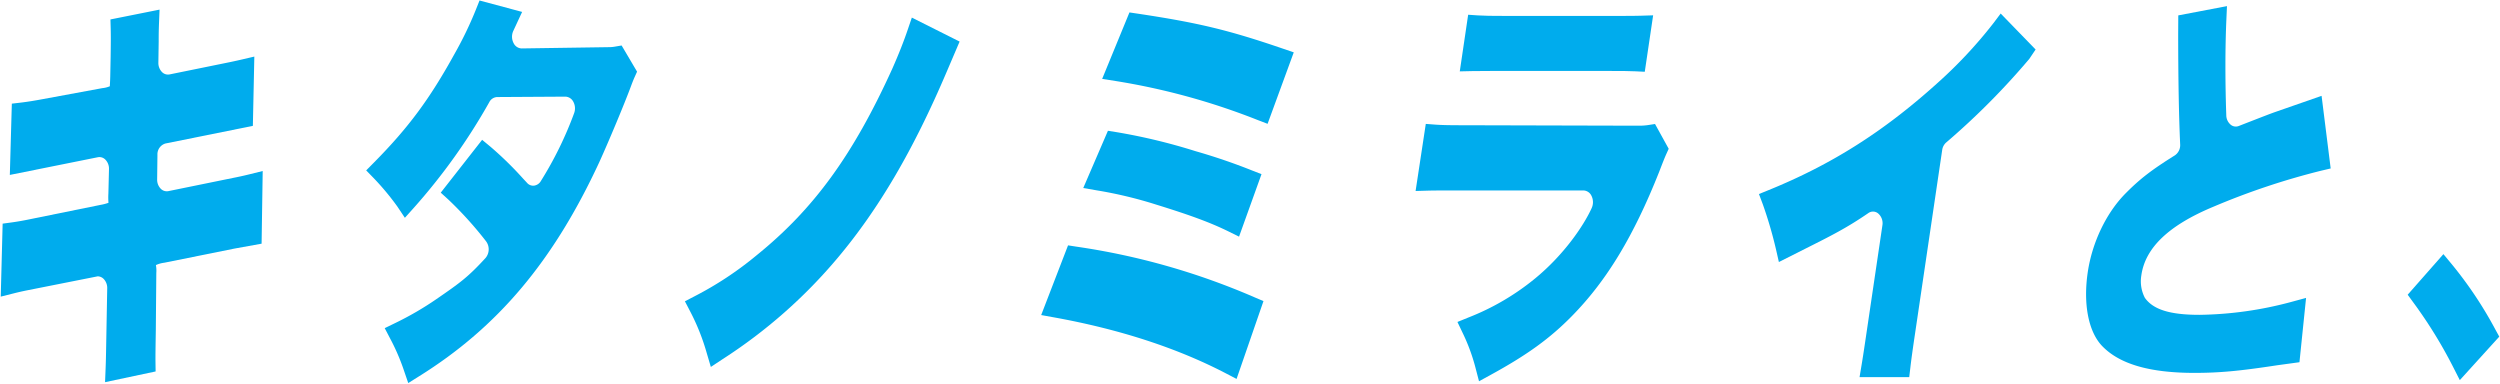
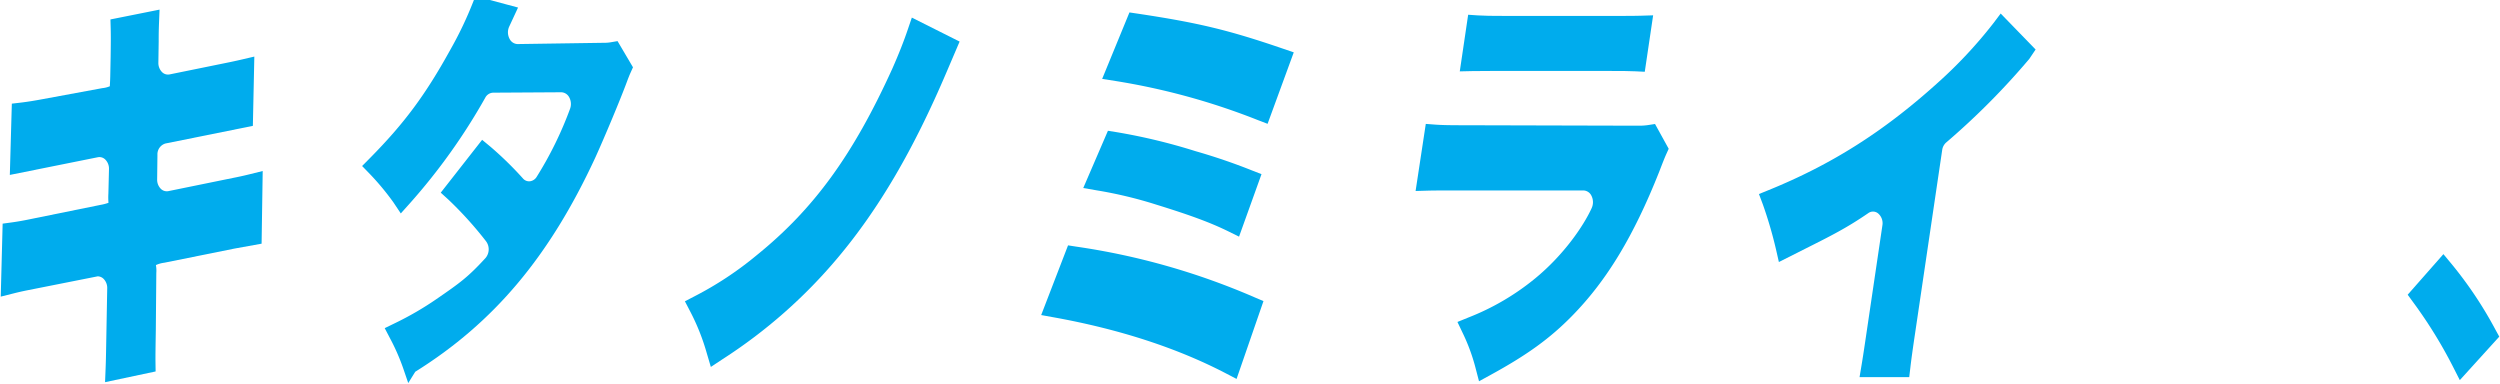
<svg xmlns="http://www.w3.org/2000/svg" viewBox="0 0 730 112">
  <g fill="#00ACED">
    <path d="m30.679 111.593.16-4.071c.075-1.871.12-3.963.161-6.438l.309-16.908a3.784 3.784 0 0 0 -1.074-2.763 2.485 2.485 0 0 0 -1.714-.724l-21.048 4.177c-1.163.245-2.257.49-3.338.764l-3.92.987.555-21.312 2.61-.355c1.818-.244 3.779-.6 6.19-1.108l19.738-4.01a13.847 13.847 0 0 0 2.37-.614 19.538 19.538 0 0 1 -.028-2.715l.175-7.157a3.766 3.766 0 0 0 -1.074-2.753 2.424 2.424 0 0 0 -2.155-.685l-25.724 5.171.584-20.809 2.653-.311c2.158-.259 4.266-.614 6.541-1.042l17.233-3.18a7.328 7.328 0 0 0 2.2-.556c-.026-.109.065-1.1.107-2.753l.113-5.74c.058-3.818.079-6.211.02-8.3l-.073-2.711 14.339-2.867-.162 4.033c-.071 1.789-.1 3.526-.09 5.2l-.093 6.251a3.794 3.794 0 0 0 1.08 2.768 2.443 2.443 0 0 0 2.154.676l17.852-3.636q1.642-.347 3.088-.681l3.847-.9-.429 20.231-25.528 5.148a3.284 3.284 0 0 0 -2.334 3.328l-.087 7.166a3.766 3.766 0 0 0 1.083 2.748 2.457 2.457 0 0 0 2.151.676l20.2-4.124c1.188-.24 2.361-.509 3.527-.8l3.86-.955-.322 21.216-7.973 1.439-20.429 4.12a8.139 8.139 0 0 0 -2.456.691 9.194 9.194 0 0 1 .115 2.321l-.145 16.674c-.076 4.873-.121 7.5-.095 9.42l.035 2.643z" />
-     <path d="m119.207 111.857-1.261-3.693a61.866 61.866 0 0 0 -4.05-9.363l-1.559-2.98 2.957-1.439a91.237 91.237 0 0 0 12.154-7.051c6.972-4.8 9.216-6.427 14.305-11.967a3.942 3.942 0 0 0 .157-4.932 108.02 108.02 0 0 0 -10.983-12.15l-2.228-2.025 12.083-15.429 2.391 1.979a101.724 101.724 0 0 1 9.528 9.3l1.19 1.277a2.347 2.347 0 0 0 2.09.82 2.722 2.722 0 0 0 1.955-1.348 106.293 106.293 0 0 0 9.688-19.75 4.071 4.071 0 0 0 -.245-3.453 2.71 2.71 0 0 0 -2.325-1.434l-19.885.12a2.705 2.705 0 0 0 -2.3 1.5 176.085 176.085 0 0 1 -22.031 30.844l-2.613 2.916-2.184-3.271a75.871 75.871 0 0 0 -6.891-8.285l-2.223-2.289 2.241-2.263c10.09-10.208 16.249-18.51 23.539-31.725a107.995 107.995 0 0 0 6.293-13.052l1.024-2.57 12.435 3.338-2.587 5.569a4.045 4.045 0 0 0 .111 3.567 2.7 2.7 0 0 0 2.319 1.526l25.377-.373a10.188 10.188 0 0 0 1.783-.139l2.051-.35 4.51 7.645-.7 1.555c-.362.8-.719 1.716-1.152 2.883-1.767 4.783-6.4 15.882-9.175 21.979-13.387 28.884-29.593 48.152-52.559 62.49z" />
+     <path d="m119.207 111.857-1.261-3.693a61.866 61.866 0 0 0 -4.05-9.363l-1.559-2.98 2.957-1.439a91.237 91.237 0 0 0 12.154-7.051c6.972-4.8 9.216-6.427 14.305-11.967a3.942 3.942 0 0 0 .157-4.932 108.02 108.02 0 0 0 -10.983-12.15l-2.228-2.025 12.083-15.429 2.391 1.979a101.724 101.724 0 0 1 9.528 9.3a2.347 2.347 0 0 0 2.09.82 2.722 2.722 0 0 0 1.955-1.348 106.293 106.293 0 0 0 9.688-19.75 4.071 4.071 0 0 0 -.245-3.453 2.71 2.71 0 0 0 -2.325-1.434l-19.885.12a2.705 2.705 0 0 0 -2.3 1.5 176.085 176.085 0 0 1 -22.031 30.844l-2.613 2.916-2.184-3.271a75.871 75.871 0 0 0 -6.891-8.285l-2.223-2.289 2.241-2.263c10.09-10.208 16.249-18.51 23.539-31.725a107.995 107.995 0 0 0 6.293-13.052l1.024-2.57 12.435 3.338-2.587 5.569a4.045 4.045 0 0 0 .111 3.567 2.7 2.7 0 0 0 2.319 1.526l25.377-.373a10.188 10.188 0 0 0 1.783-.139l2.051-.35 4.51 7.645-.7 1.555c-.362.8-.719 1.716-1.152 2.883-1.767 4.783-6.4 15.882-9.175 21.979-13.387 28.884-29.593 48.152-52.559 62.49z" />
    <path d="m207.566 107.146-1.187-4.016a63.67 63.67 0 0 0 -4.88-12.254l-1.507-2.9 2.842-1.472a99.97 99.97 0 0 0 18.069-11.939c16.738-13.526 28.237-29.346 39.692-54.6 1.8-4.073 3.285-7.823 4.517-11.454l1.147-3.373 13.948 7-3.7 8.658c-9.728 22.88-19.879 40.214-31.948 54.556a149.237 149.237 0 0 1 -33.576 29.534z" />
    <path d="m361.801 69.1-3.038-1.5c-5.214-2.562-10.937-4.691-21.113-7.843a124.152 124.152 0 0 0 -17.42-4.177l-3.92-.68 7.207-16.713 2.324.37a170.916 170.916 0 0 1 23.217 5.575 172.573 172.573 0 0 1 16.431 5.6l2.869 1.122z" />
    <path d="m370.135 36.155-2.867-1.1a197.329 197.329 0 0 0 -41.505-11.4l-3.931-.62 7.967-19.407 2.351.35c17.842 2.682 26.6 4.793 42.572 10.265l3.056 1.045z" />
    <path d="m361.079 110.647-3.113-1.622c-14.195-7.4-31.085-12.9-50.2-16.352l-3.74-.676 7.844-20.352 2.413.373a204.363 204.363 0 0 1 51.93 14.746l2.72 1.16z" />
    <path d="m480.274 20.955-2.772-.135c-1.758-.087-3.975-.1-7.252-.1h-34.932c-2.23 0-3.955.008-5.392.037l-3.671.086 2.445-16.538 2.818.192c1.877.125 4.16.149 7.465.149h34.382c2.339 0 4.132 0 5.647-.052l3.7-.116z" />
    <path d="m431.874 111.329-1.008-3.857a54.842 54.842 0 0 0 -3.811-10.346l-1.482-3.113 3.12-1.271a71.829 71.829 0 0 0 19.544-11.42c8.427-6.917 14.17-15.383 16.521-20.531a4.172 4.172 0 0 0 -.05-3.621 2.694 2.694 0 0 0 -2.336-1.558l-38.552-.006c-3.1.01-5.154.015-6.766.057l-3.7.106 2.977-19.589 2.824.212c2.085.153 4.7.18 8.812.18l50.459.131a18.063 18.063 0 0 0 2.751-.173l2.09-.325 3.992 7.242-.681 1.5c-.525 1.156-1.116 2.676-2.1 5.229-7.458 18.779-15.3 31.749-25.448 42.081-6.407 6.533-13.064 11.359-23.739 17.2z" />
    <path d="m557.495 110.13h-14.507l.625-3.741c.286-1.7.607-3.794 1.026-6.633l5.02-33.945a3.746 3.746 0 0 0 -1.28-3.516 2.327 2.327 0 0 0 -2.812-.081c-6.3 4.331-10.908 6.643-18.549 10.476l-7.584 3.823-.886-3.885a122.415 122.415 0 0 0 -3.817-13l-1.119-2.97 2.865-1.165c18.331-7.454 33.432-17.01 48.961-30.977a132.51 132.51 0 0 0 16.624-17.728l2.138-2.836 10.2 10.505-1.854 2.753a213.633 213.633 0 0 1 -24.262 24.4 3.561 3.561 0 0 0 -1.167 2.216l-8 54.1c-.612 4.13-1.016 7.033-1.291 9.4z" />
-     <path d="m640.754 108.882c-13.108 0-21.94-2.594-27-7.919-3.957-4.206-5.494-12.235-4.128-21.493 1.292-8.72 5.417-17.321 11.04-23 4.217-4.254 7.583-6.849 14.409-11.114a3.611 3.611 0 0 0 1.531-3.234c-.382-8.681-.56-18.581-.577-32.1l.031-5.53 14.216-2.706-.177 4.01c-.358 8.12-.367 18.026-.023 27.888a3.635 3.635 0 0 0 1.314 2.753 2.335 2.335 0 0 0 2.3.365c7.066-2.753 9.327-3.631 10.712-4.112l13.5-4.7 2.656 21.2-2.734.643a210.404 210.404 0 0 0 -31.554 10.551c-13.006 5.421-19.865 11.968-21 20.031a10.478 10.478 0 0 0 1.024 6.538c2.426 3.443 7.342 4.979 15.937 4.979a108.115 108.115 0 0 0 26.817-3.767l4.323-1.175-1.931 18.778-6.536.893c-10.956 1.679-16.836 2.221-24.154 2.221" />
    <path d="m718.265 110.998-2.014-3.963a134.44 134.44 0 0 0 -11.67-18.865l-1.536-2.115 10.43-11.848 2.271 2.735a116.693 116.693 0 0 1 12.92 19.31l1.119 2.049z" />
  </g>
</svg>